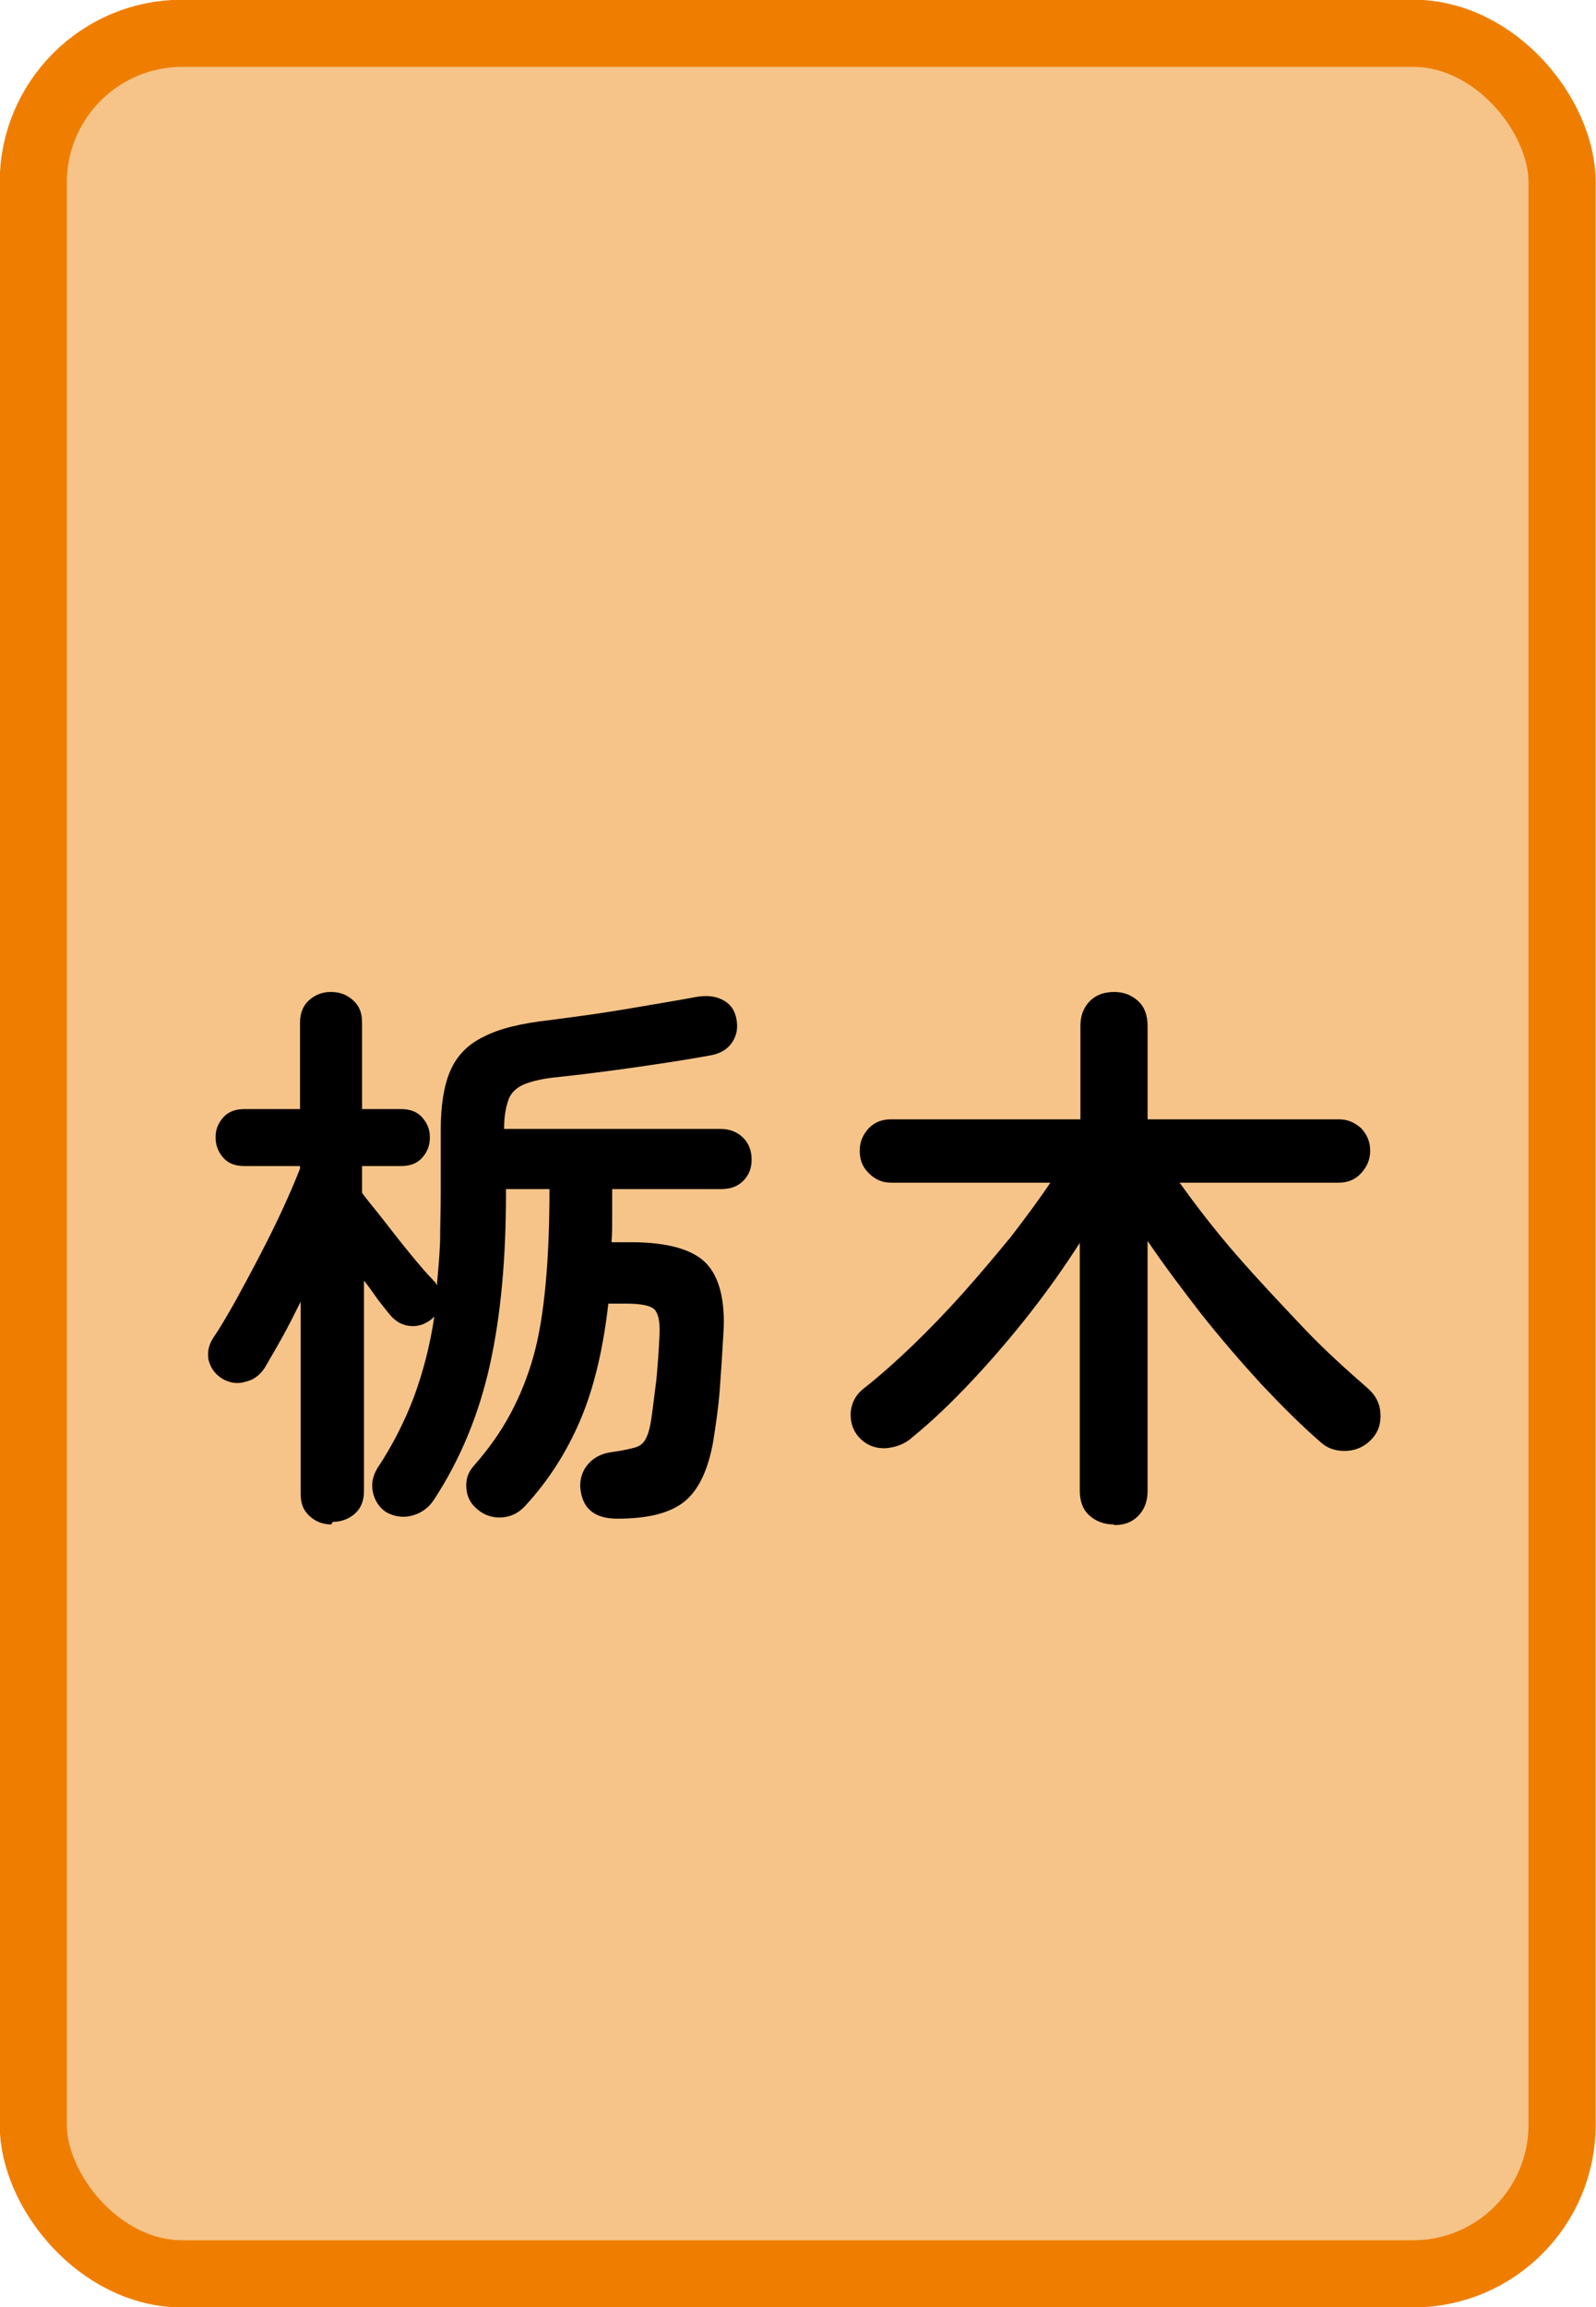
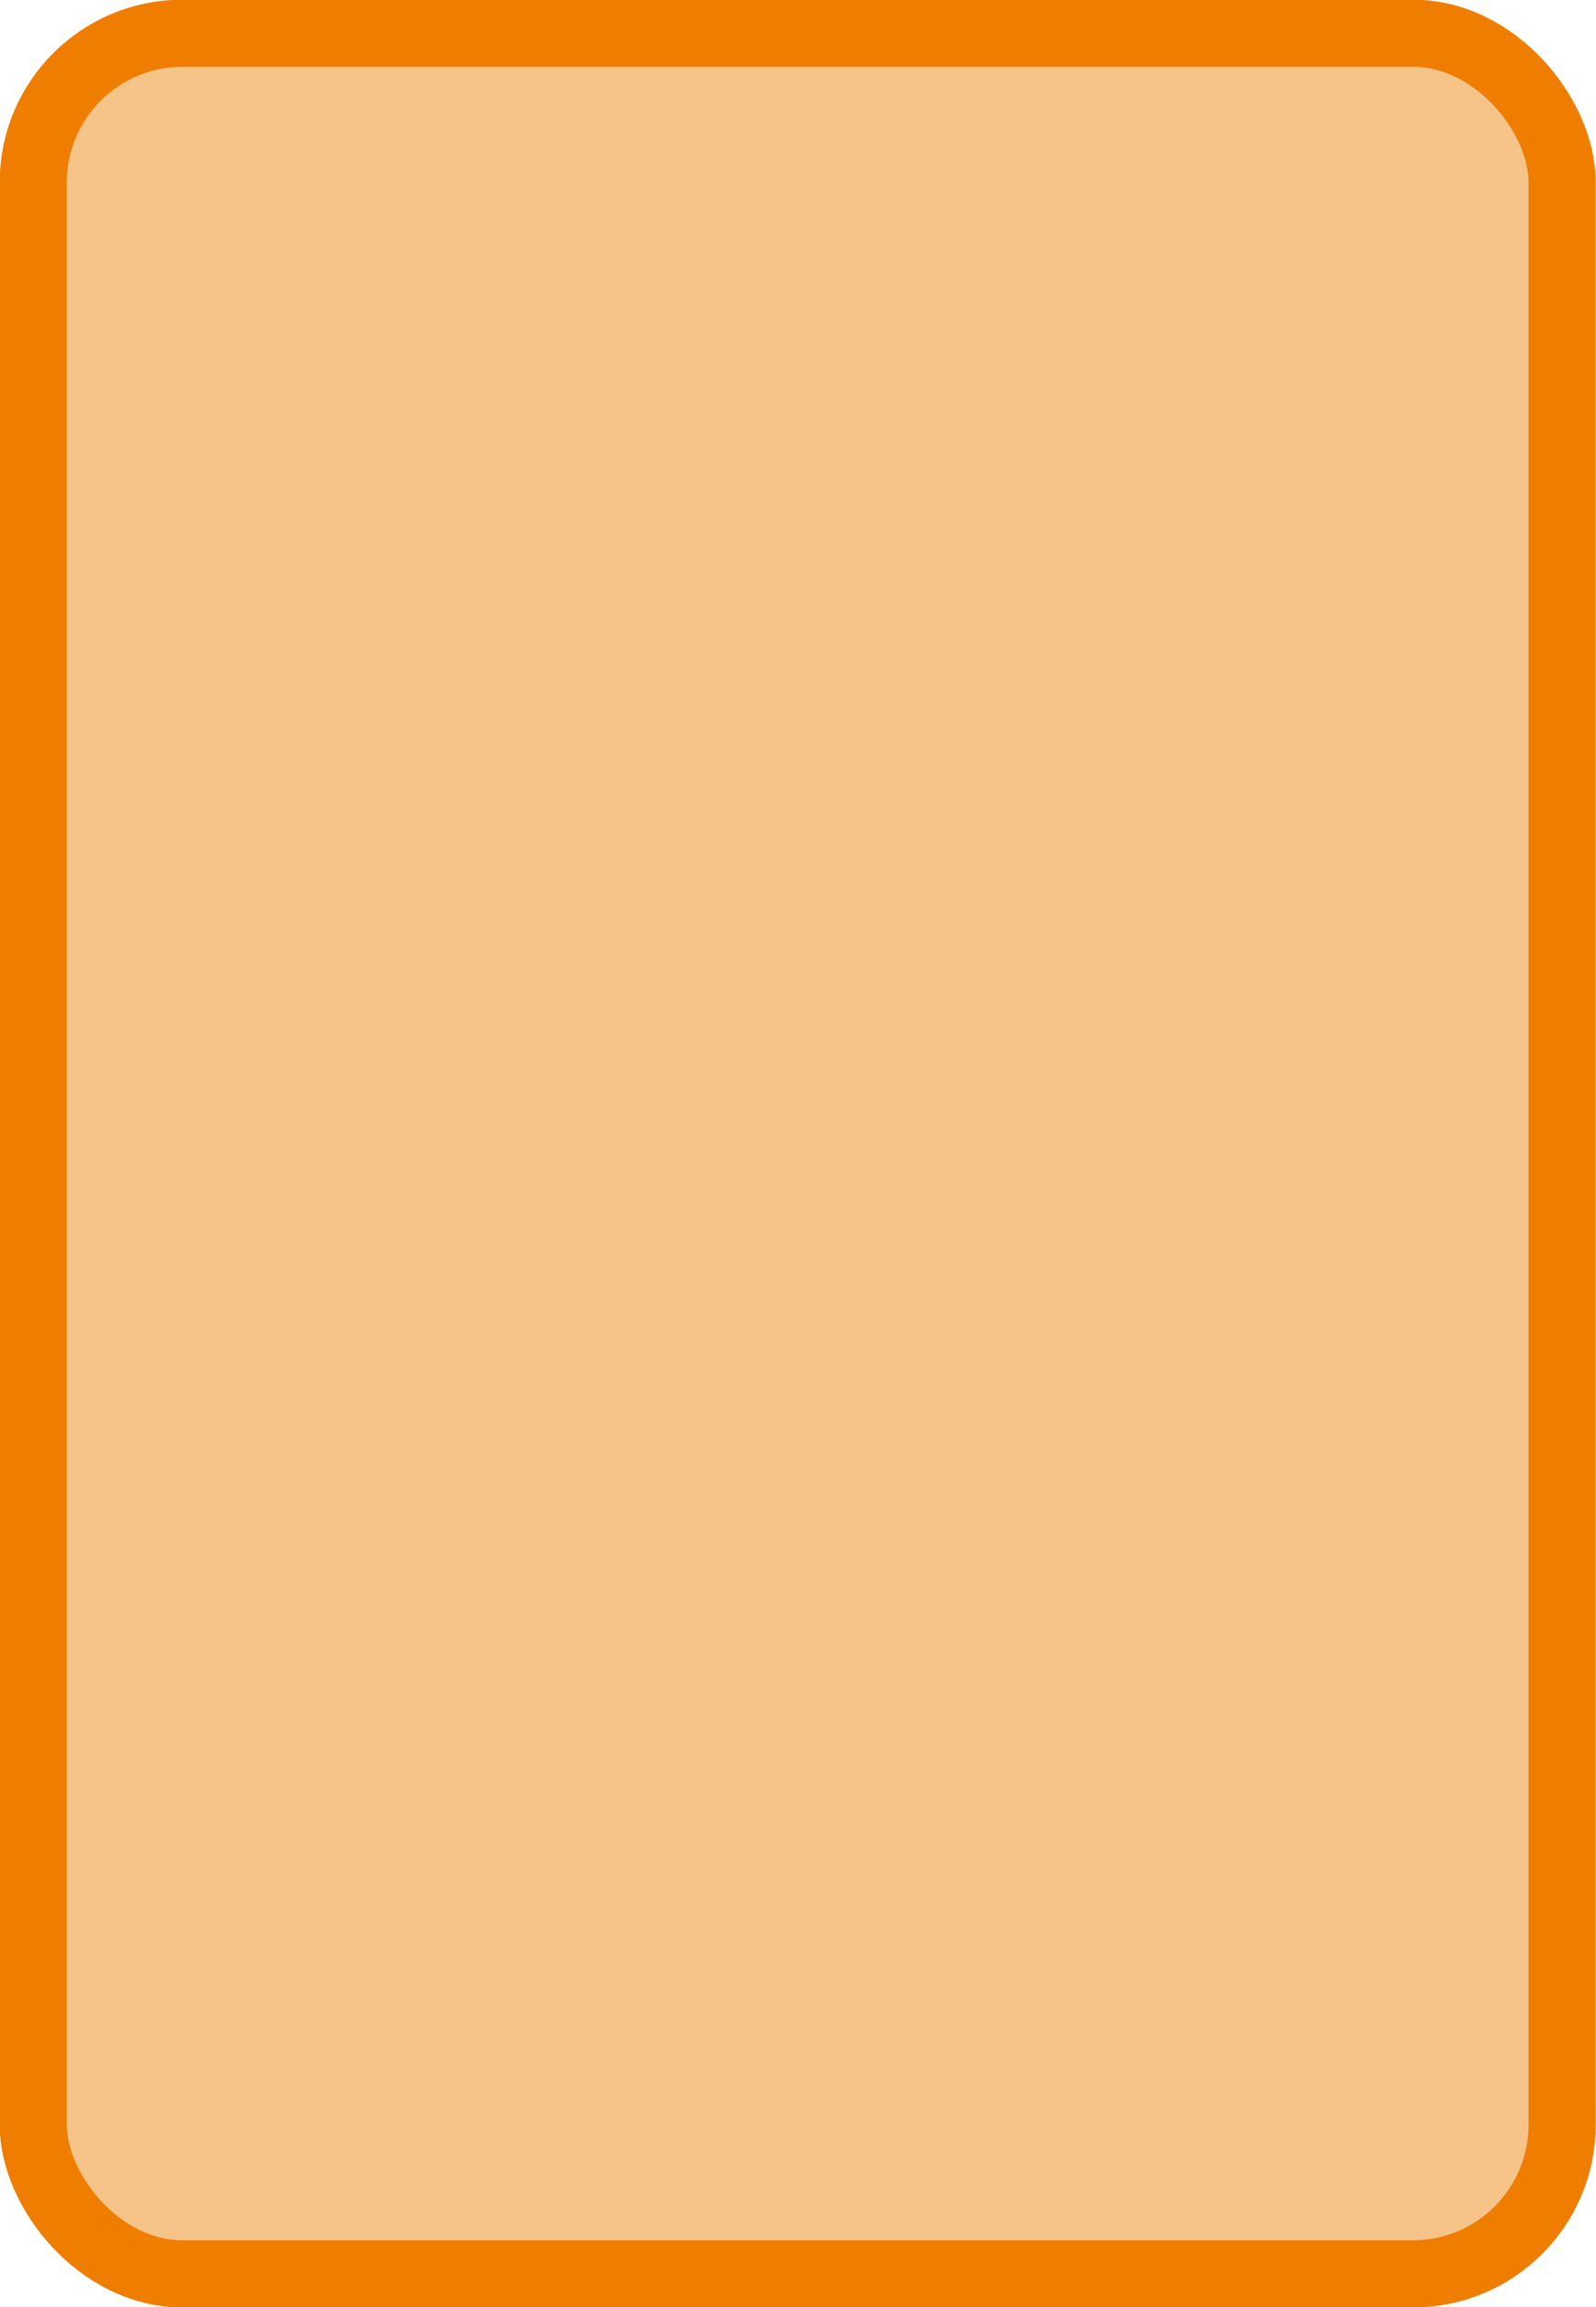
<svg xmlns="http://www.w3.org/2000/svg" id="_地図" viewBox="0 0 24.95 36.05">
  <defs>
    <style>.cls-1{fill:#f6c489;stroke:#ef7e00;stroke-miterlimit:10;stroke-width:1.05px;}</style>
  </defs>
  <rect class="cls-1" x=".52" y=".52" width="23.9" height="35.01" rx="2.33" ry="2.33" />
-   <path d="M5.18,23.82c-.13,0-.24-.04-.34-.13s-.14-.2-.14-.35v-3c-.1.2-.19.38-.29.56-.1.18-.19.33-.27.47-.07.11-.17.19-.3.22-.13.04-.25.02-.37-.05-.11-.07-.18-.17-.21-.29-.02-.12,0-.23.07-.34.11-.16.22-.35.35-.58.12-.22.25-.46.38-.71.13-.25.25-.49.36-.73.11-.24.2-.45.27-.63v-.04h-.87c-.14,0-.25-.04-.33-.13-.08-.09-.12-.2-.12-.32s.04-.22.12-.31c.08-.09.19-.13.33-.13h.87v-1.35c0-.15.05-.27.14-.35s.2-.13.34-.13.25.04.35.13.14.2.14.35v1.35h.61c.14,0,.25.04.33.13.08.09.12.19.12.31,0,.13-.04.23-.12.32-.08.09-.19.13-.33.13h-.61v.42c.08.11.2.25.34.43.14.18.28.36.42.53.14.17.25.3.34.39.01.01.02.03.04.04.01.02.02.04.03.05.02-.22.04-.44.05-.68,0-.24.01-.49.01-.75v-1c0-.38.05-.69.15-.92.1-.23.27-.41.52-.53.25-.13.59-.21,1.03-.26.38-.05.77-.1,1.18-.17.41-.07.78-.13,1.1-.19.16-.03.3-.02.42.04.12.06.19.15.22.29.03.14.01.26-.06.37-.07.11-.18.18-.34.21-.38.07-.78.13-1.2.19-.42.06-.82.11-1.19.15-.22.02-.39.06-.52.11-.12.05-.21.13-.25.24-.04.11-.07.26-.07.46h3.39c.14,0,.26.05.35.14.09.09.13.21.13.34s-.04.24-.13.33-.2.13-.35.13h-1.7c0,.15,0,.29,0,.43,0,.14,0,.27-.01.4h.3c.57,0,.96.11,1.17.32.21.21.31.58.28,1.09-.02.35-.04.66-.06.92-.02.26-.06.52-.1.78-.08.45-.23.77-.46.95-.23.18-.58.26-1.04.26-.37,0-.56-.17-.58-.51,0-.13.04-.25.13-.35.09-.1.21-.16.36-.18.16-.02.28-.05.36-.07.08-.02.14-.07.17-.13.04-.07.07-.17.09-.31.03-.19.05-.39.08-.61.02-.22.04-.46.05-.72.01-.2-.02-.33-.08-.39s-.21-.09-.43-.09h-.29c-.08.7-.22,1.3-.43,1.8-.21.5-.5.96-.87,1.36-.1.11-.22.17-.36.18s-.28-.03-.39-.13c-.1-.08-.16-.19-.17-.33-.01-.14.03-.25.12-.35.23-.26.42-.53.57-.81.15-.28.27-.58.36-.9s.15-.7.19-1.13.06-.92.06-1.48h-.68v.06c0,1.02-.08,1.91-.25,2.68-.17.77-.46,1.48-.88,2.12-.08.12-.19.2-.33.24-.14.04-.28.02-.41-.05-.11-.07-.18-.18-.21-.31-.03-.14,0-.26.07-.38.24-.36.43-.74.57-1.11.14-.38.25-.79.32-1.26-.02.02-.03.03-.04.04-.1.08-.21.12-.33.11-.13-.01-.23-.07-.31-.16-.06-.07-.13-.16-.2-.25-.07-.1-.14-.2-.22-.3v3.29c0,.15-.05.27-.14.35s-.21.13-.35.13Z" />
-   <path d="M17.41,23.82c-.15,0-.28-.05-.38-.14s-.15-.22-.15-.39v-3.87c-.23.36-.49.73-.78,1.1s-.59.72-.9,1.05c-.31.33-.62.63-.94.89-.12.11-.27.16-.43.17-.17,0-.3-.06-.41-.18-.1-.12-.13-.25-.12-.4.02-.15.09-.27.21-.36.24-.19.49-.41.75-.66.26-.25.53-.53.79-.82.26-.29.51-.59.75-.88.23-.3.44-.58.62-.85h-2.49c-.14,0-.25-.05-.35-.15s-.14-.21-.14-.35.05-.25.14-.35c.1-.1.21-.14.35-.14h2.96v-1.46c0-.16.05-.29.15-.39s.23-.14.38-.14.27.05.37.14.15.22.15.39v1.46h2.99c.14,0,.25.05.35.14.09.1.14.21.14.35s-.05.25-.14.35-.21.15-.35.15h-2.49c.26.36.55.74.89,1.13s.69.76,1.04,1.13.7.68,1.02.96c.11.1.18.22.19.38.01.16-.03.29-.13.4-.1.11-.23.18-.39.19s-.3-.03-.42-.14c-.3-.26-.61-.57-.93-.91-.32-.35-.63-.71-.94-1.1-.3-.39-.58-.76-.83-1.13v3.91c0,.16-.05.29-.15.39s-.22.14-.37.14Z" />
</svg>